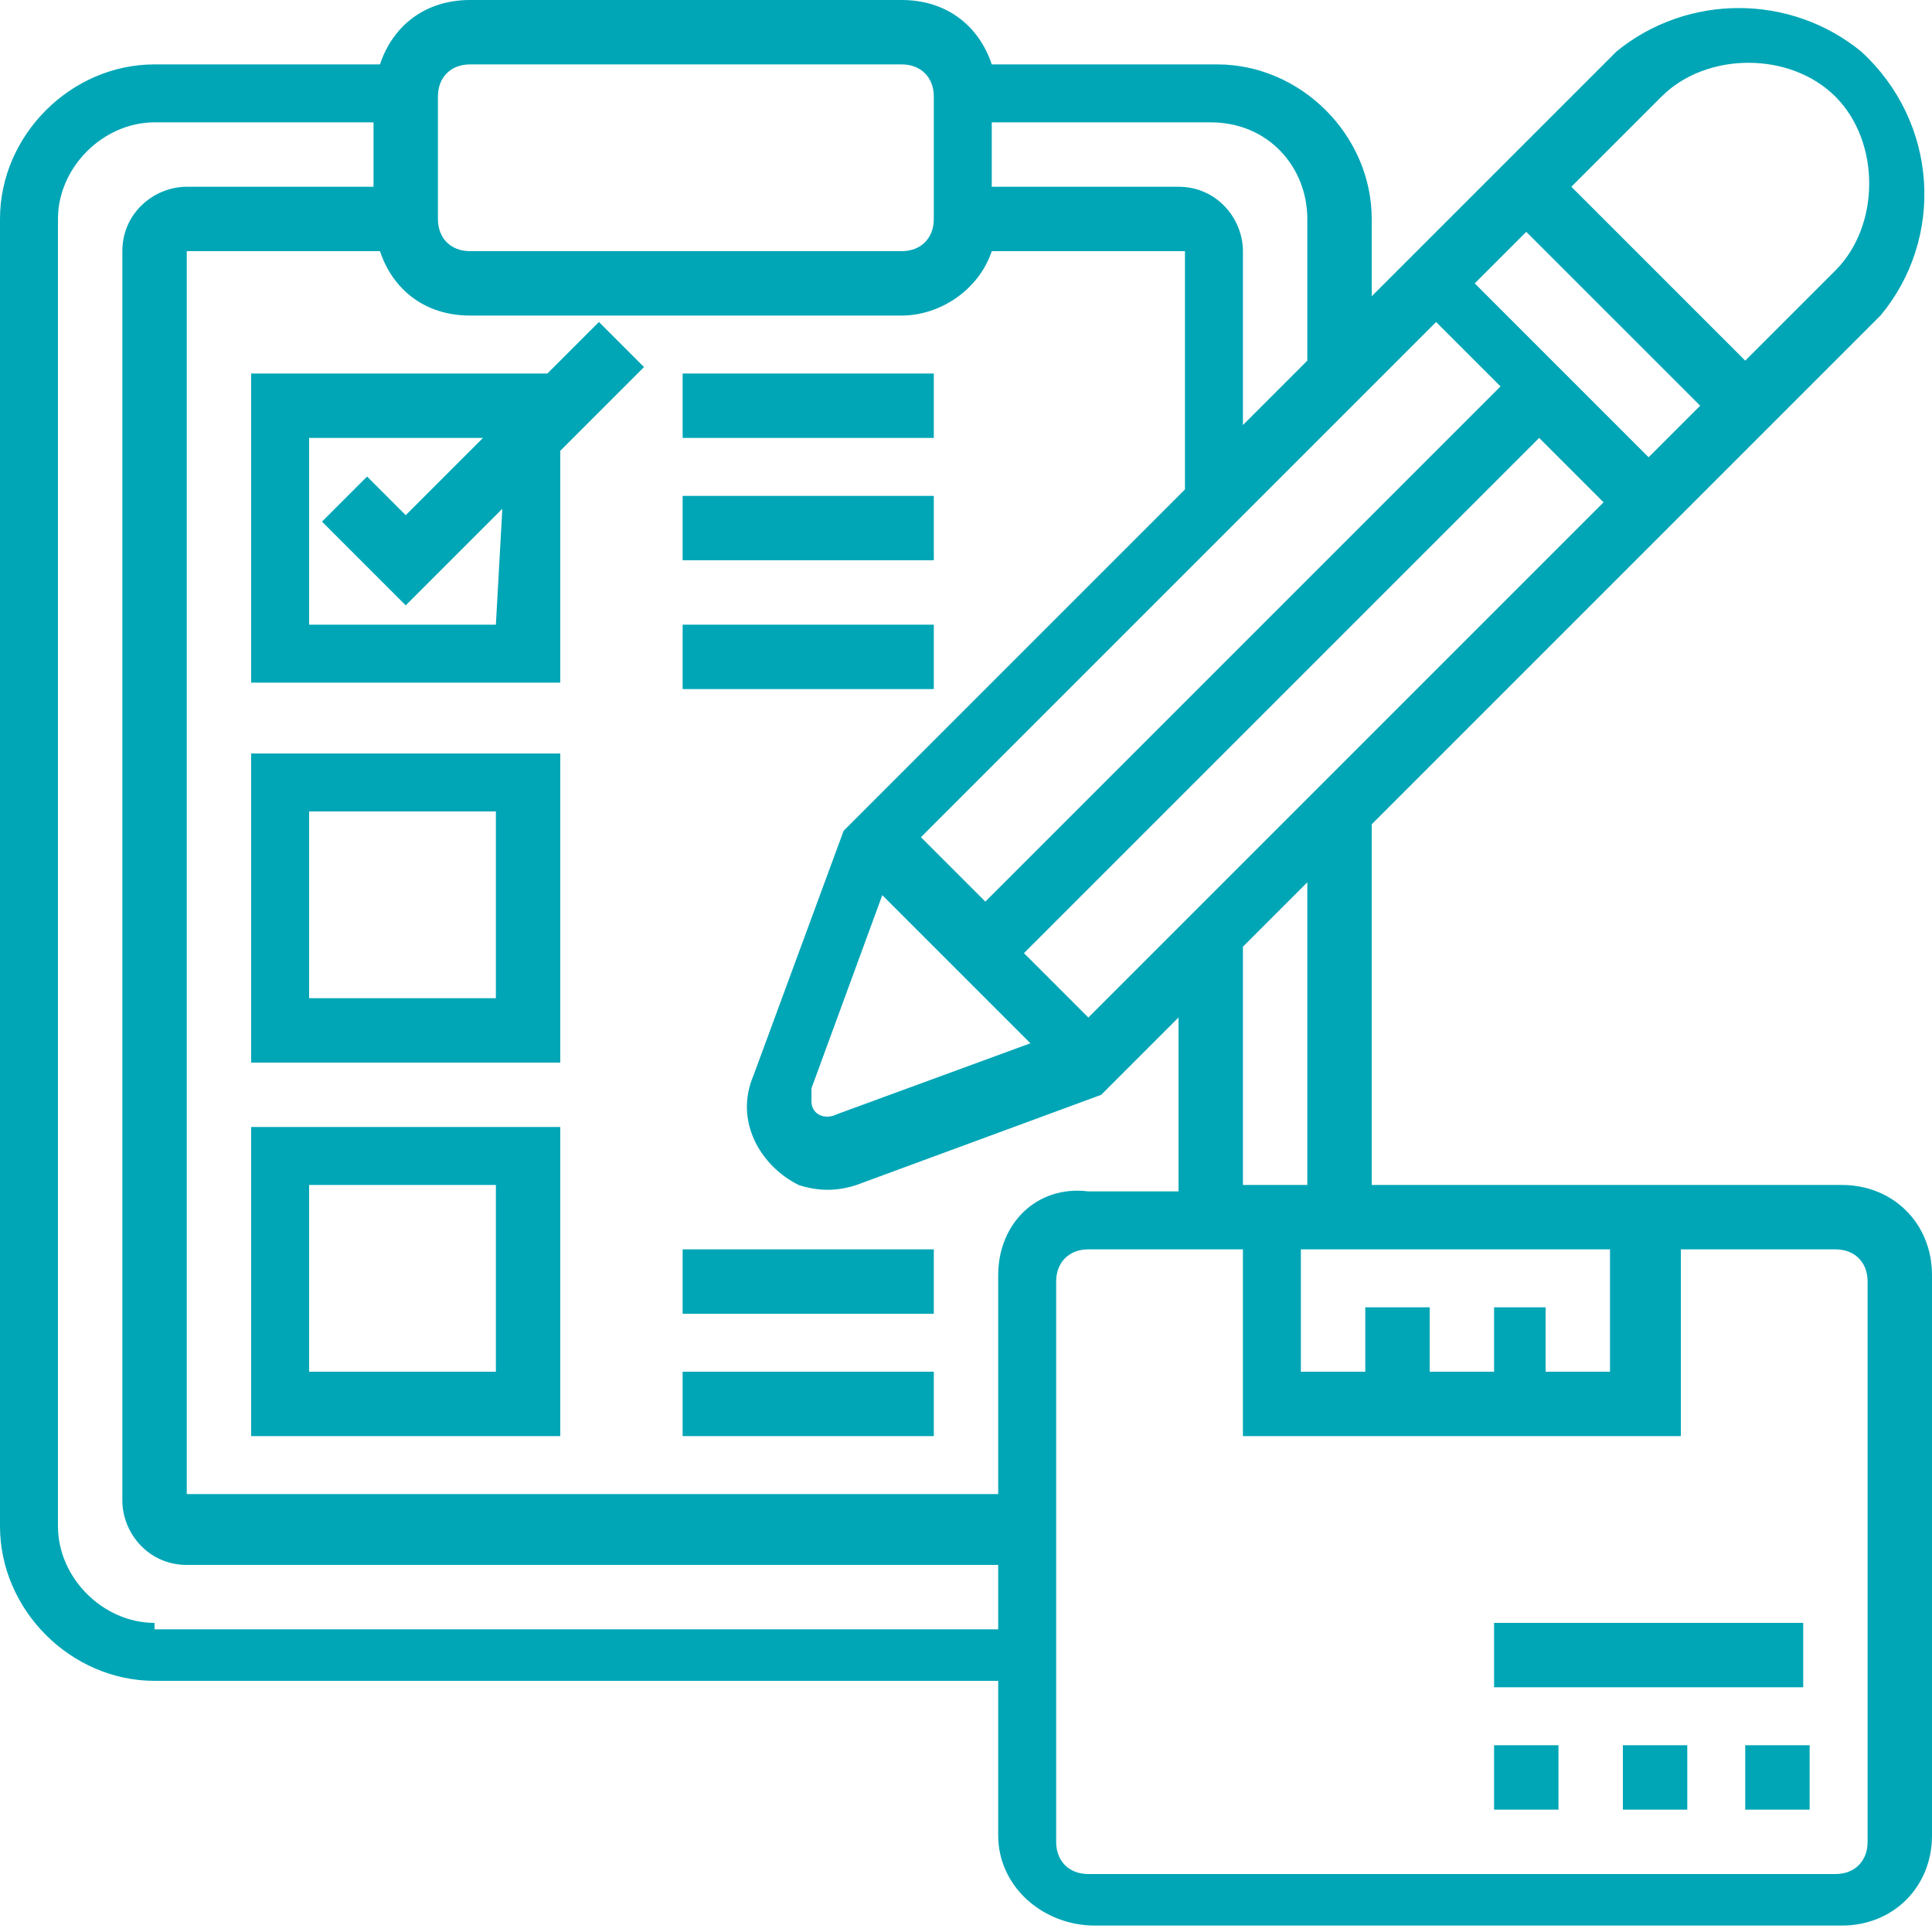
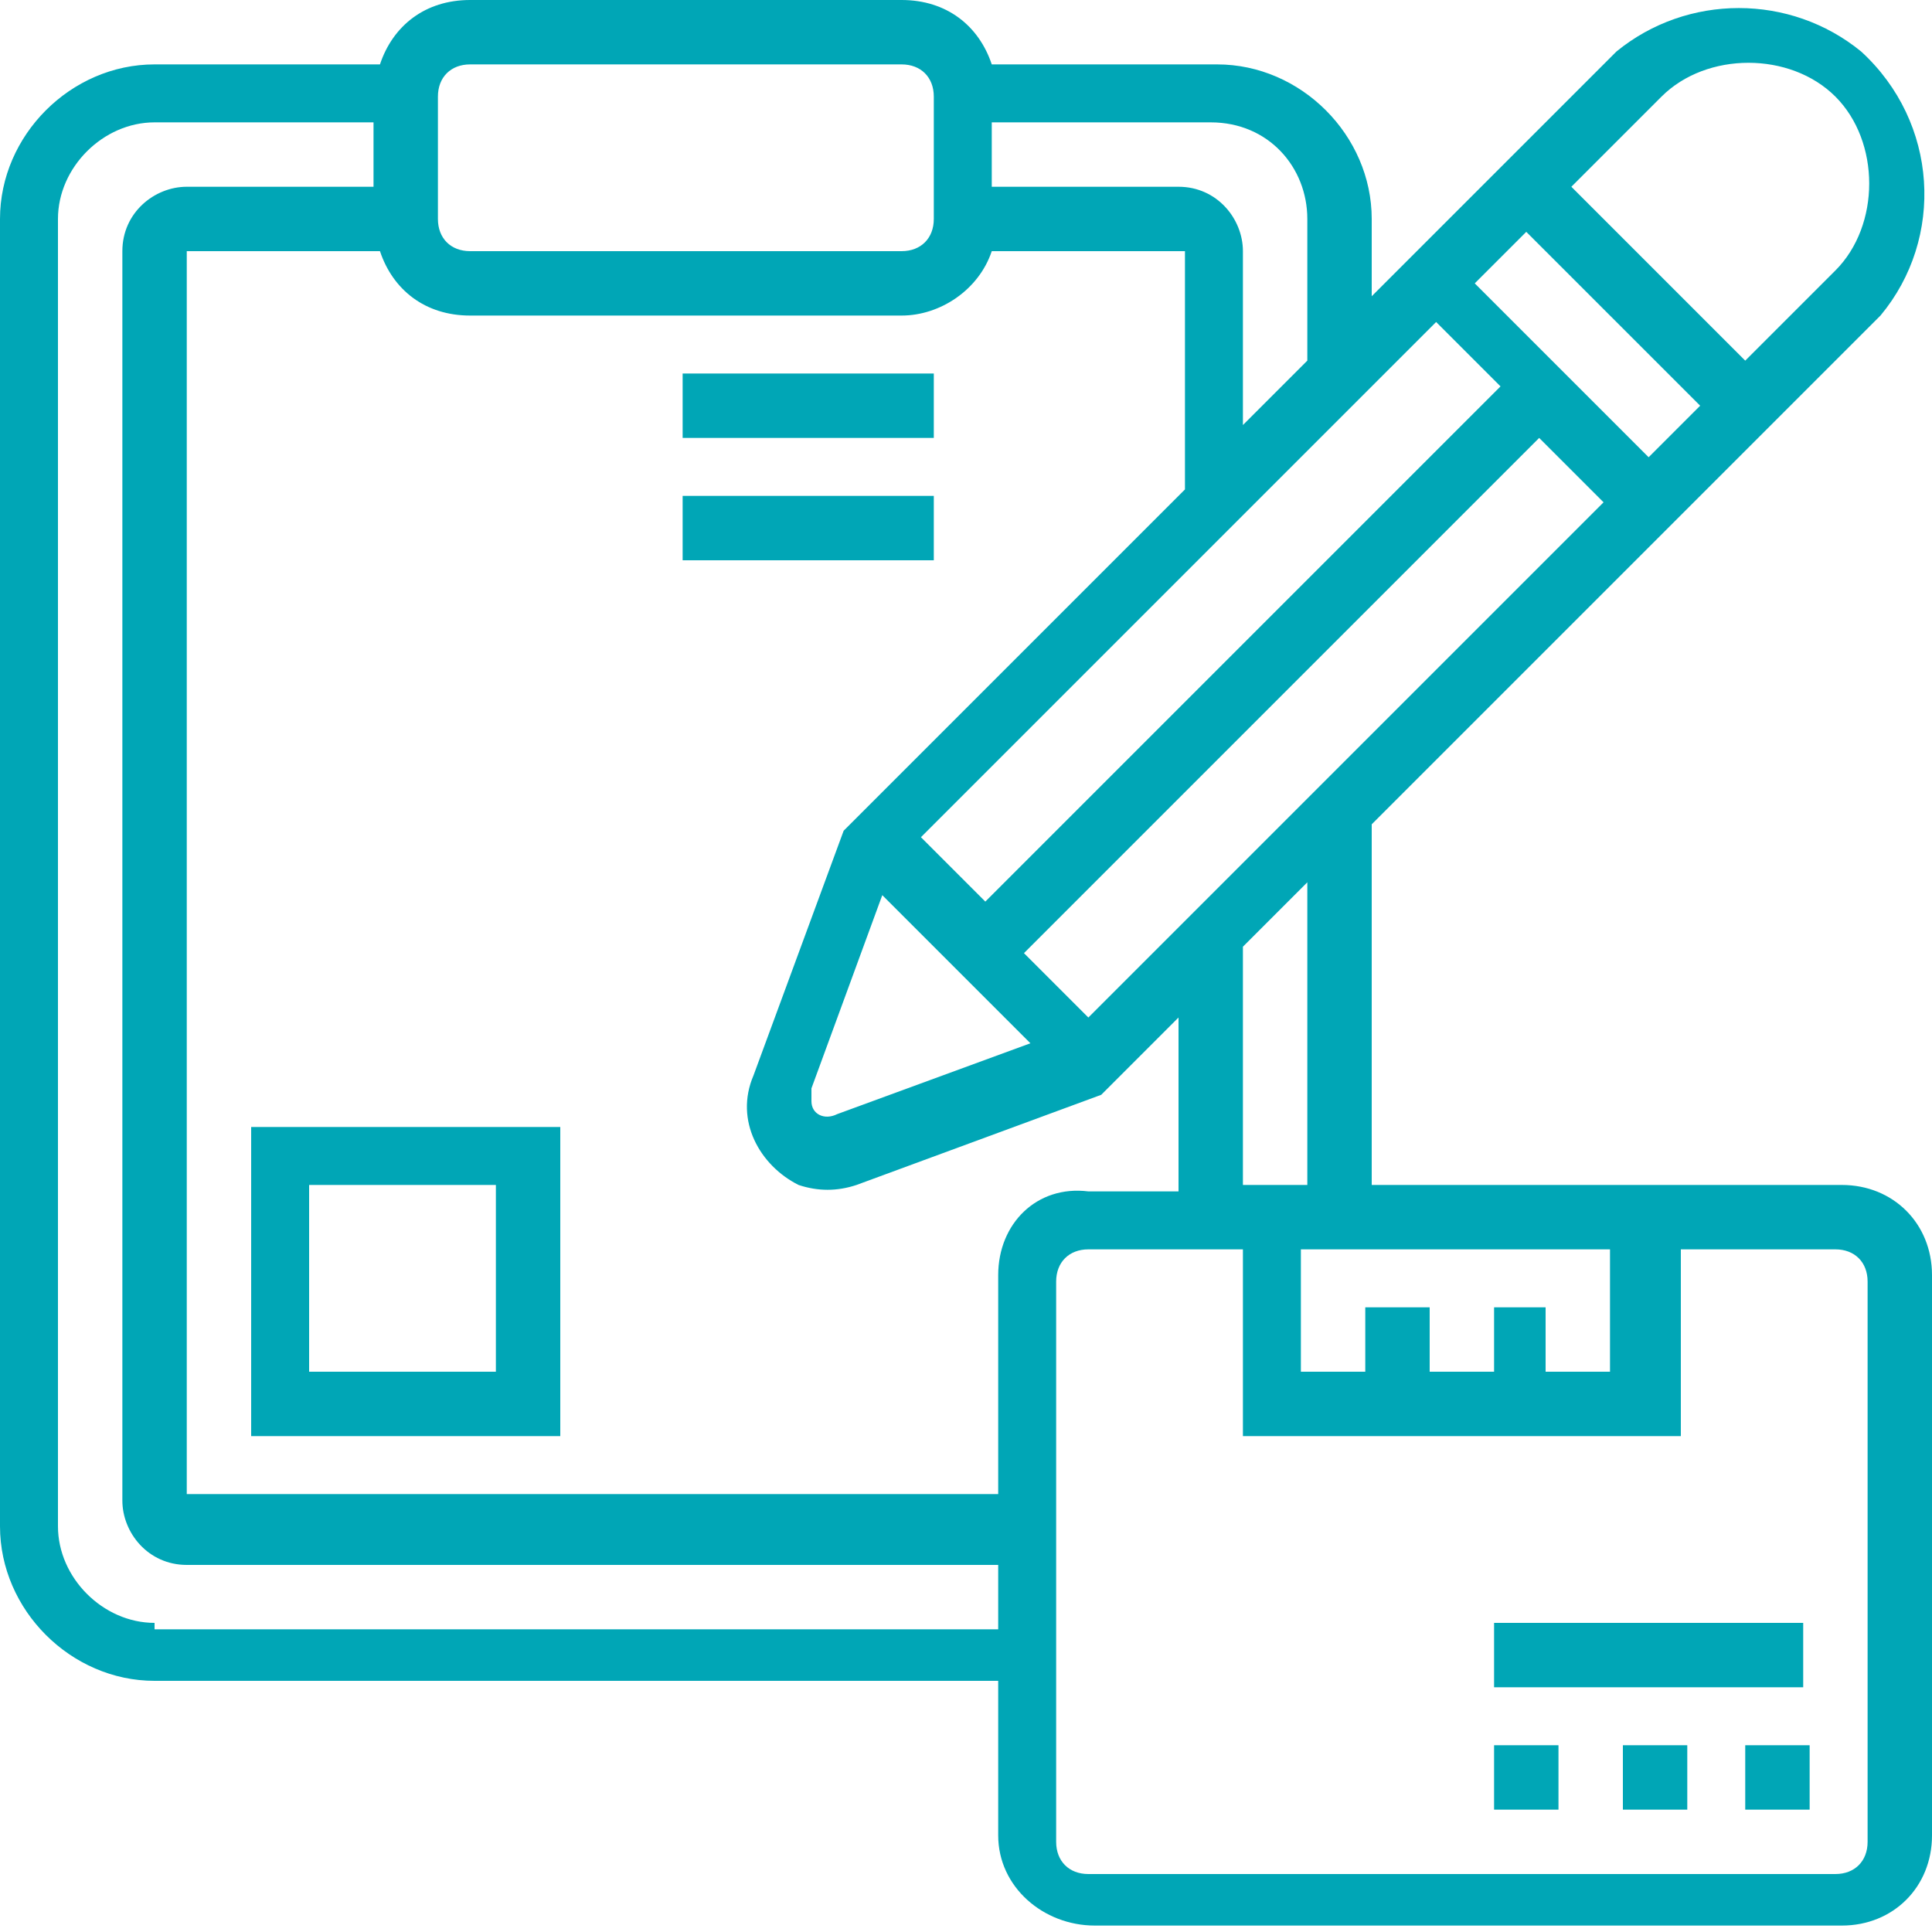
<svg xmlns="http://www.w3.org/2000/svg" version="1.1" id="Capa_1" x="0px" y="0px" viewBox="0 0 30 30" style="enable-background:new 0 0 30 30;" xml:space="preserve">
  <style type="text/css">
	.st0{fill:#00A6B6;}
</style>
  <g id="_002-order" transform="translate(-1 -1)">
    <path id="Trazado_1232" class="st0" d="M29.6,19.4h-7.3v-5.6l7.9-7.9c1-1.2,0.9-3-0.3-4.1c-1.1-0.9-2.7-0.9-3.8,0l-3.8,3.8V4.4   c0-1.3-1.1-2.4-2.4-2.4h-3.5c-0.2-0.6-0.7-1-1.4-1H8.3C7.6,1,7.1,1.4,6.9,2H3.4C2.1,2,1,3.1,1,4.4v20.3c0,1.3,1.1,2.4,2.4,2.4h13.1   v2.4c0,0.8,0.7,1.4,1.5,1.4h11.6c0.8,0,1.4-0.6,1.4-1.4v-8.7C31,20,30.4,19.4,29.6,19.4z M24.2,21.3v1h-1v-1h-1v1h-1v-1.9h4.8v1.9   h-1v-1L24.2,21.3z M16.5,20.8v3.4H3.9V4.9h3c0.2,0.6,0.7,1,1.4,1H15c0.6,0,1.2-0.4,1.4-1h3v3.7l-5.3,5.3l-1.4,3.8   c-0.3,0.7,0.1,1.4,0.7,1.7c0.3,0.1,0.6,0.1,0.9,0l3.8-1.4l1.2-1.2v2.7h-1.4C17.1,19.4,16.5,20,16.5,20.8L16.5,20.8z M17.9,16.8   l-1-1l8-8l1,1L17.9,16.8z M14.7,14.9l2.3,2.3l-3,1.1c-0.2,0.1-0.4,0-0.4-0.2c0,0,0-0.1,0-0.1c0,0,0-0.1,0-0.1L14.7,14.9z M23.9,5.4   l0.8-0.8l2.7,2.7l-0.8,0.8L23.9,5.4z M24.3,7l-8,8l-1-1l8-8L24.3,7z M21.3,19.4h-1v-3.7l1-1V19.4z M26.8,2.5c0.7-0.7,2-0.7,2.7,0   c0.7,0.7,0.7,2,0,2.7l-1.4,1.4l-2.7-2.7L26.8,2.5z M21.3,4.4v2.2l-1,1V4.9c0-0.5-0.4-1-1-1h-2.9v-1h3.4C20.7,2.9,21.3,3.6,21.3,4.4   z M7.8,2.5C7.8,2.2,8,2,8.3,2H15c0.3,0,0.5,0.2,0.5,0.5c0,0,0,0,0,0v1.9c0,0.3-0.2,0.5-0.5,0.5l0,0H8.3C8,4.9,7.8,4.7,7.8,4.4   c0,0,0,0,0,0V2.5z M3.4,26.2c-0.8,0-1.5-0.7-1.5-1.5V4.4c0-0.8,0.7-1.5,1.5-1.5h3.4v1H3.9c-0.5,0-1,0.4-1,1v19.4c0,0.5,0.4,1,1,1   h12.6v1H3.4z M30,29.6c0,0.3-0.2,0.5-0.5,0.5l0,0H17.9c-0.3,0-0.5-0.2-0.5-0.5l0,0v-8.7c0-0.3,0.2-0.5,0.5-0.5h0h2.4v2.9h6.8v-2.9   h2.4c0.3,0,0.5,0.2,0.5,0.5v0L30,29.6z" />
    <path id="Trazado_1233" class="st0" d="M24.2,28.1h1v1h-1V28.1z" />
    <path id="Trazado_1234" class="st0" d="M28.1,28.1h1v1h-1V28.1z" />
    <path id="Trazado_1235" class="st0" d="M26.2,28.1h1v1h-1V28.1z" />
    <path id="Trazado_1236" class="st0" d="M24.2,26.2h4.8v1h-4.8V26.2z" />
-     <path id="Trazado_1237" class="st0" d="M10.3,6L9.5,6.8H4.9v4.8h4.8V8L11,6.7L10.3,6z M8.7,10.7H5.8V7.8h2.7L7.3,9L6.7,8.4L6,9.1   l1.3,1.3l1.5-1.5L8.7,10.7z" />
-     <path id="Trazado_1238" class="st0" d="M4.9,17.5h4.8v-4.8H4.9V17.5z M5.8,13.6h2.9v2.9H5.8V13.6z" />
    <path id="Trazado_1239" class="st0" d="M4.9,23.3h4.8v-4.8H4.9V23.3z M5.8,19.4h2.9v2.9H5.8V19.4z" />
    <path id="Trazado_1240" class="st0" d="M11.6,6.8h3.9v1h-3.9V6.8z" />
    <path id="Trazado_1241" class="st0" d="M11.6,8.7h3.9v1h-3.9V8.7z" />
-     <path id="Trazado_1242" class="st0" d="M11.6,10.7h3.9v1h-3.9V10.7z" />
-     <path id="Trazado_1243" class="st0" d="M11.6,20.4h3.9v1h-3.9V20.4z" />
-     <path id="Trazado_1244" class="st0" d="M11.6,22.3h3.9v1h-3.9V22.3z" />
  </g>
</svg>